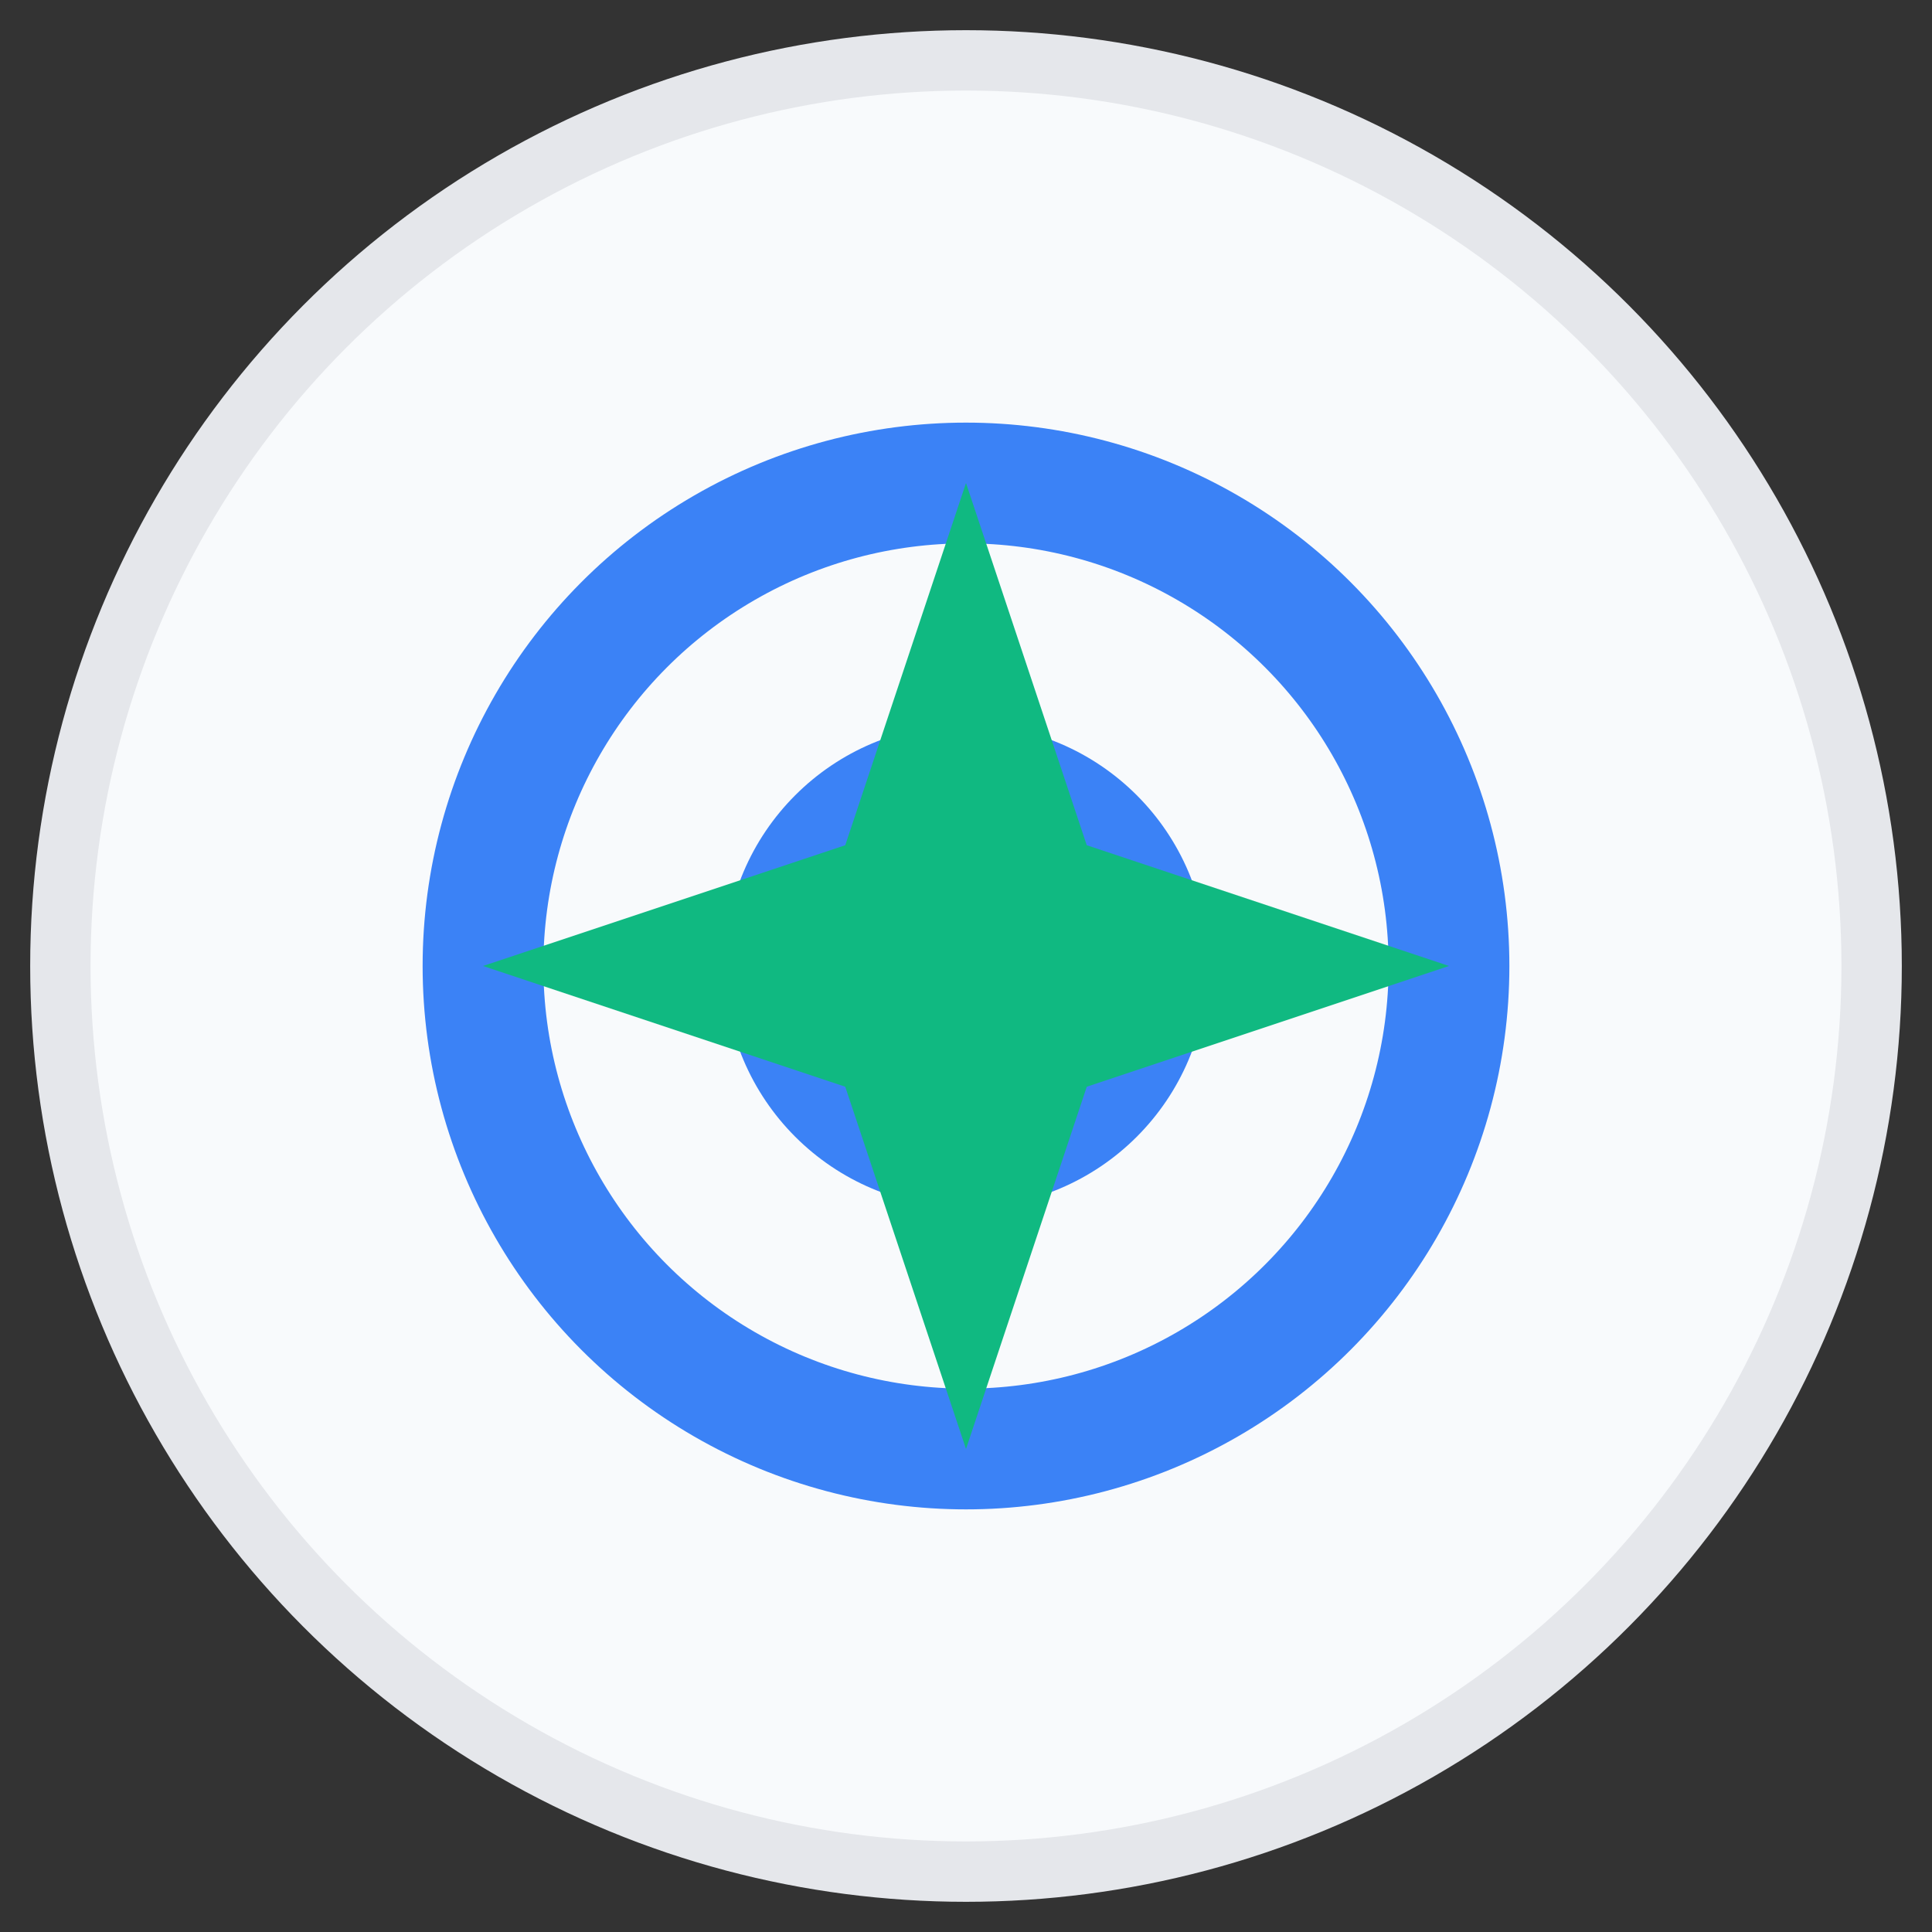
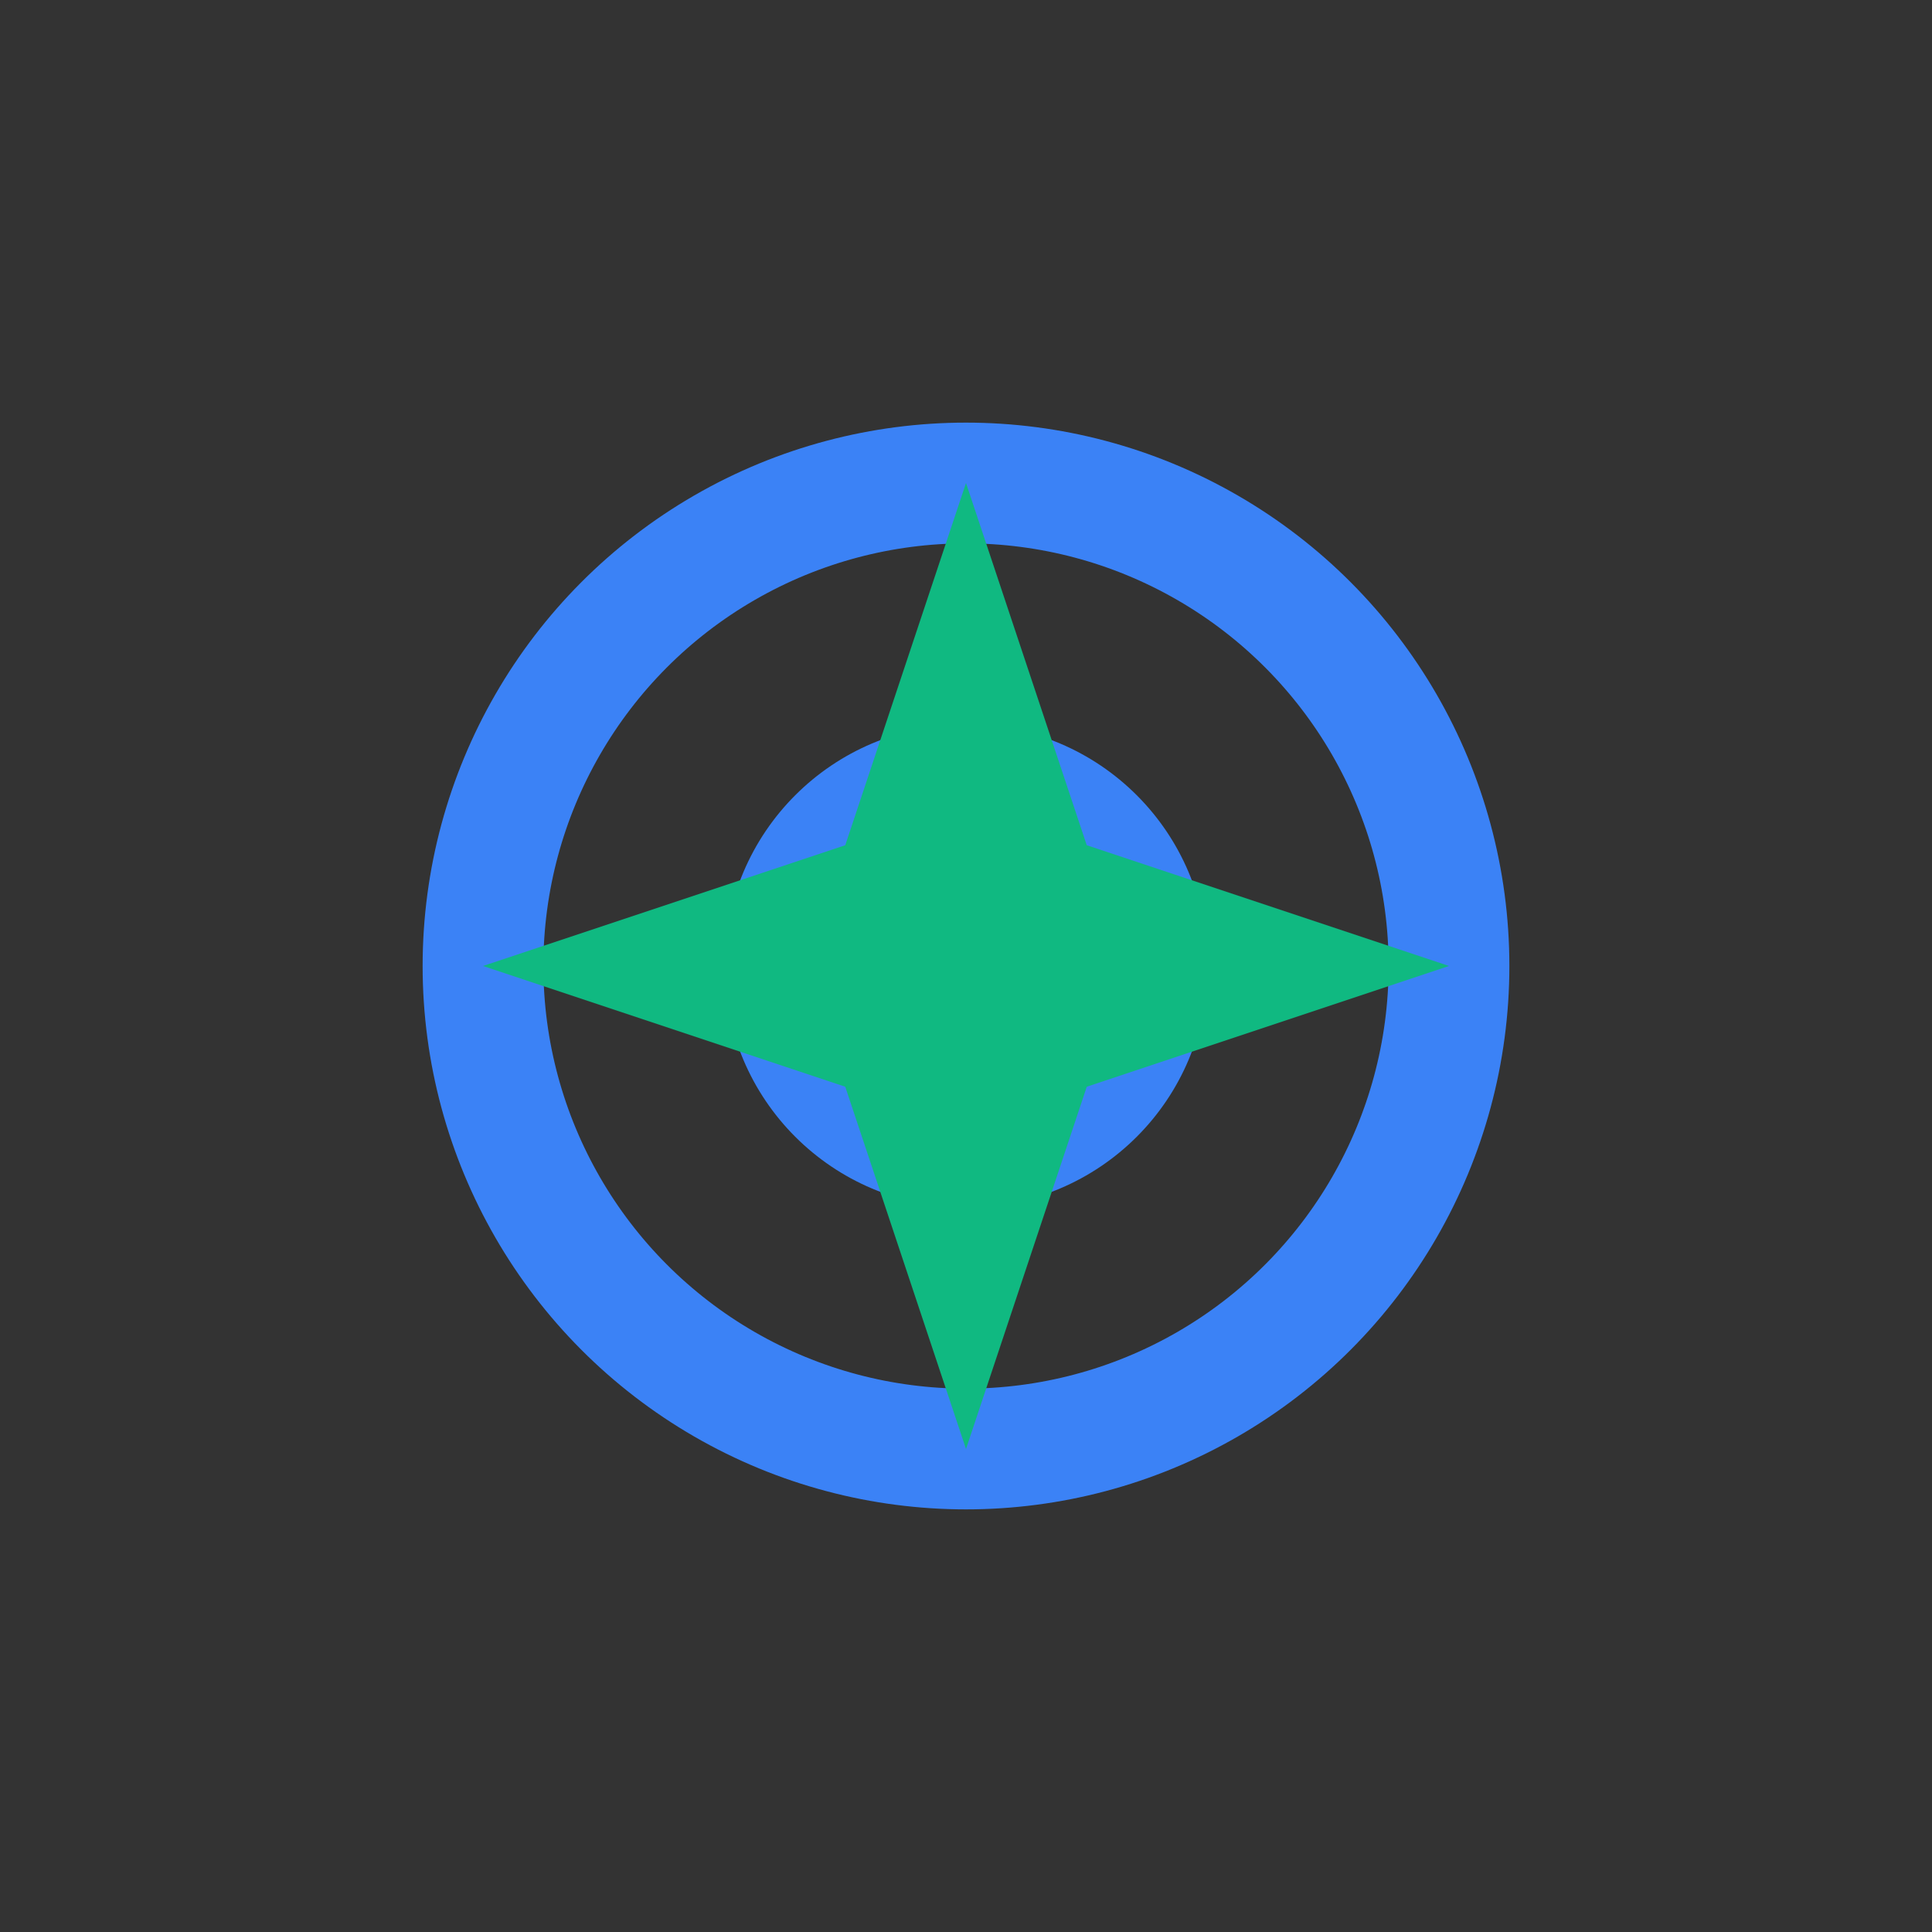
<svg xmlns="http://www.w3.org/2000/svg" width="32" height="32" viewBox="0 0 32 32" fill="none">
  <rect x="0" y="0" width="32" height="32" fill="#333333" stroke="none" />
-   <circle cx="16" cy="16" r="15" fill="#F8FAFC" stroke="#E5E7EB" stroke-width="1" />
  <circle cx="16" cy="16" r="8" fill="none" stroke="#3B82F6" stroke-width="2" />
  <circle cx="16" cy="16" r="4" fill="#3B82F6" />
-   <path d="M16 8 L18 14 L24 16 L18 18 L16 24 L14 18 L8 16 L14 14 Z" fill="#10B981" />
+   <path d="M16 8 L18 14 L24 16 L18 18 L16 24 L14 18 L8 16 L14 14 " fill="#10B981" />
</svg>